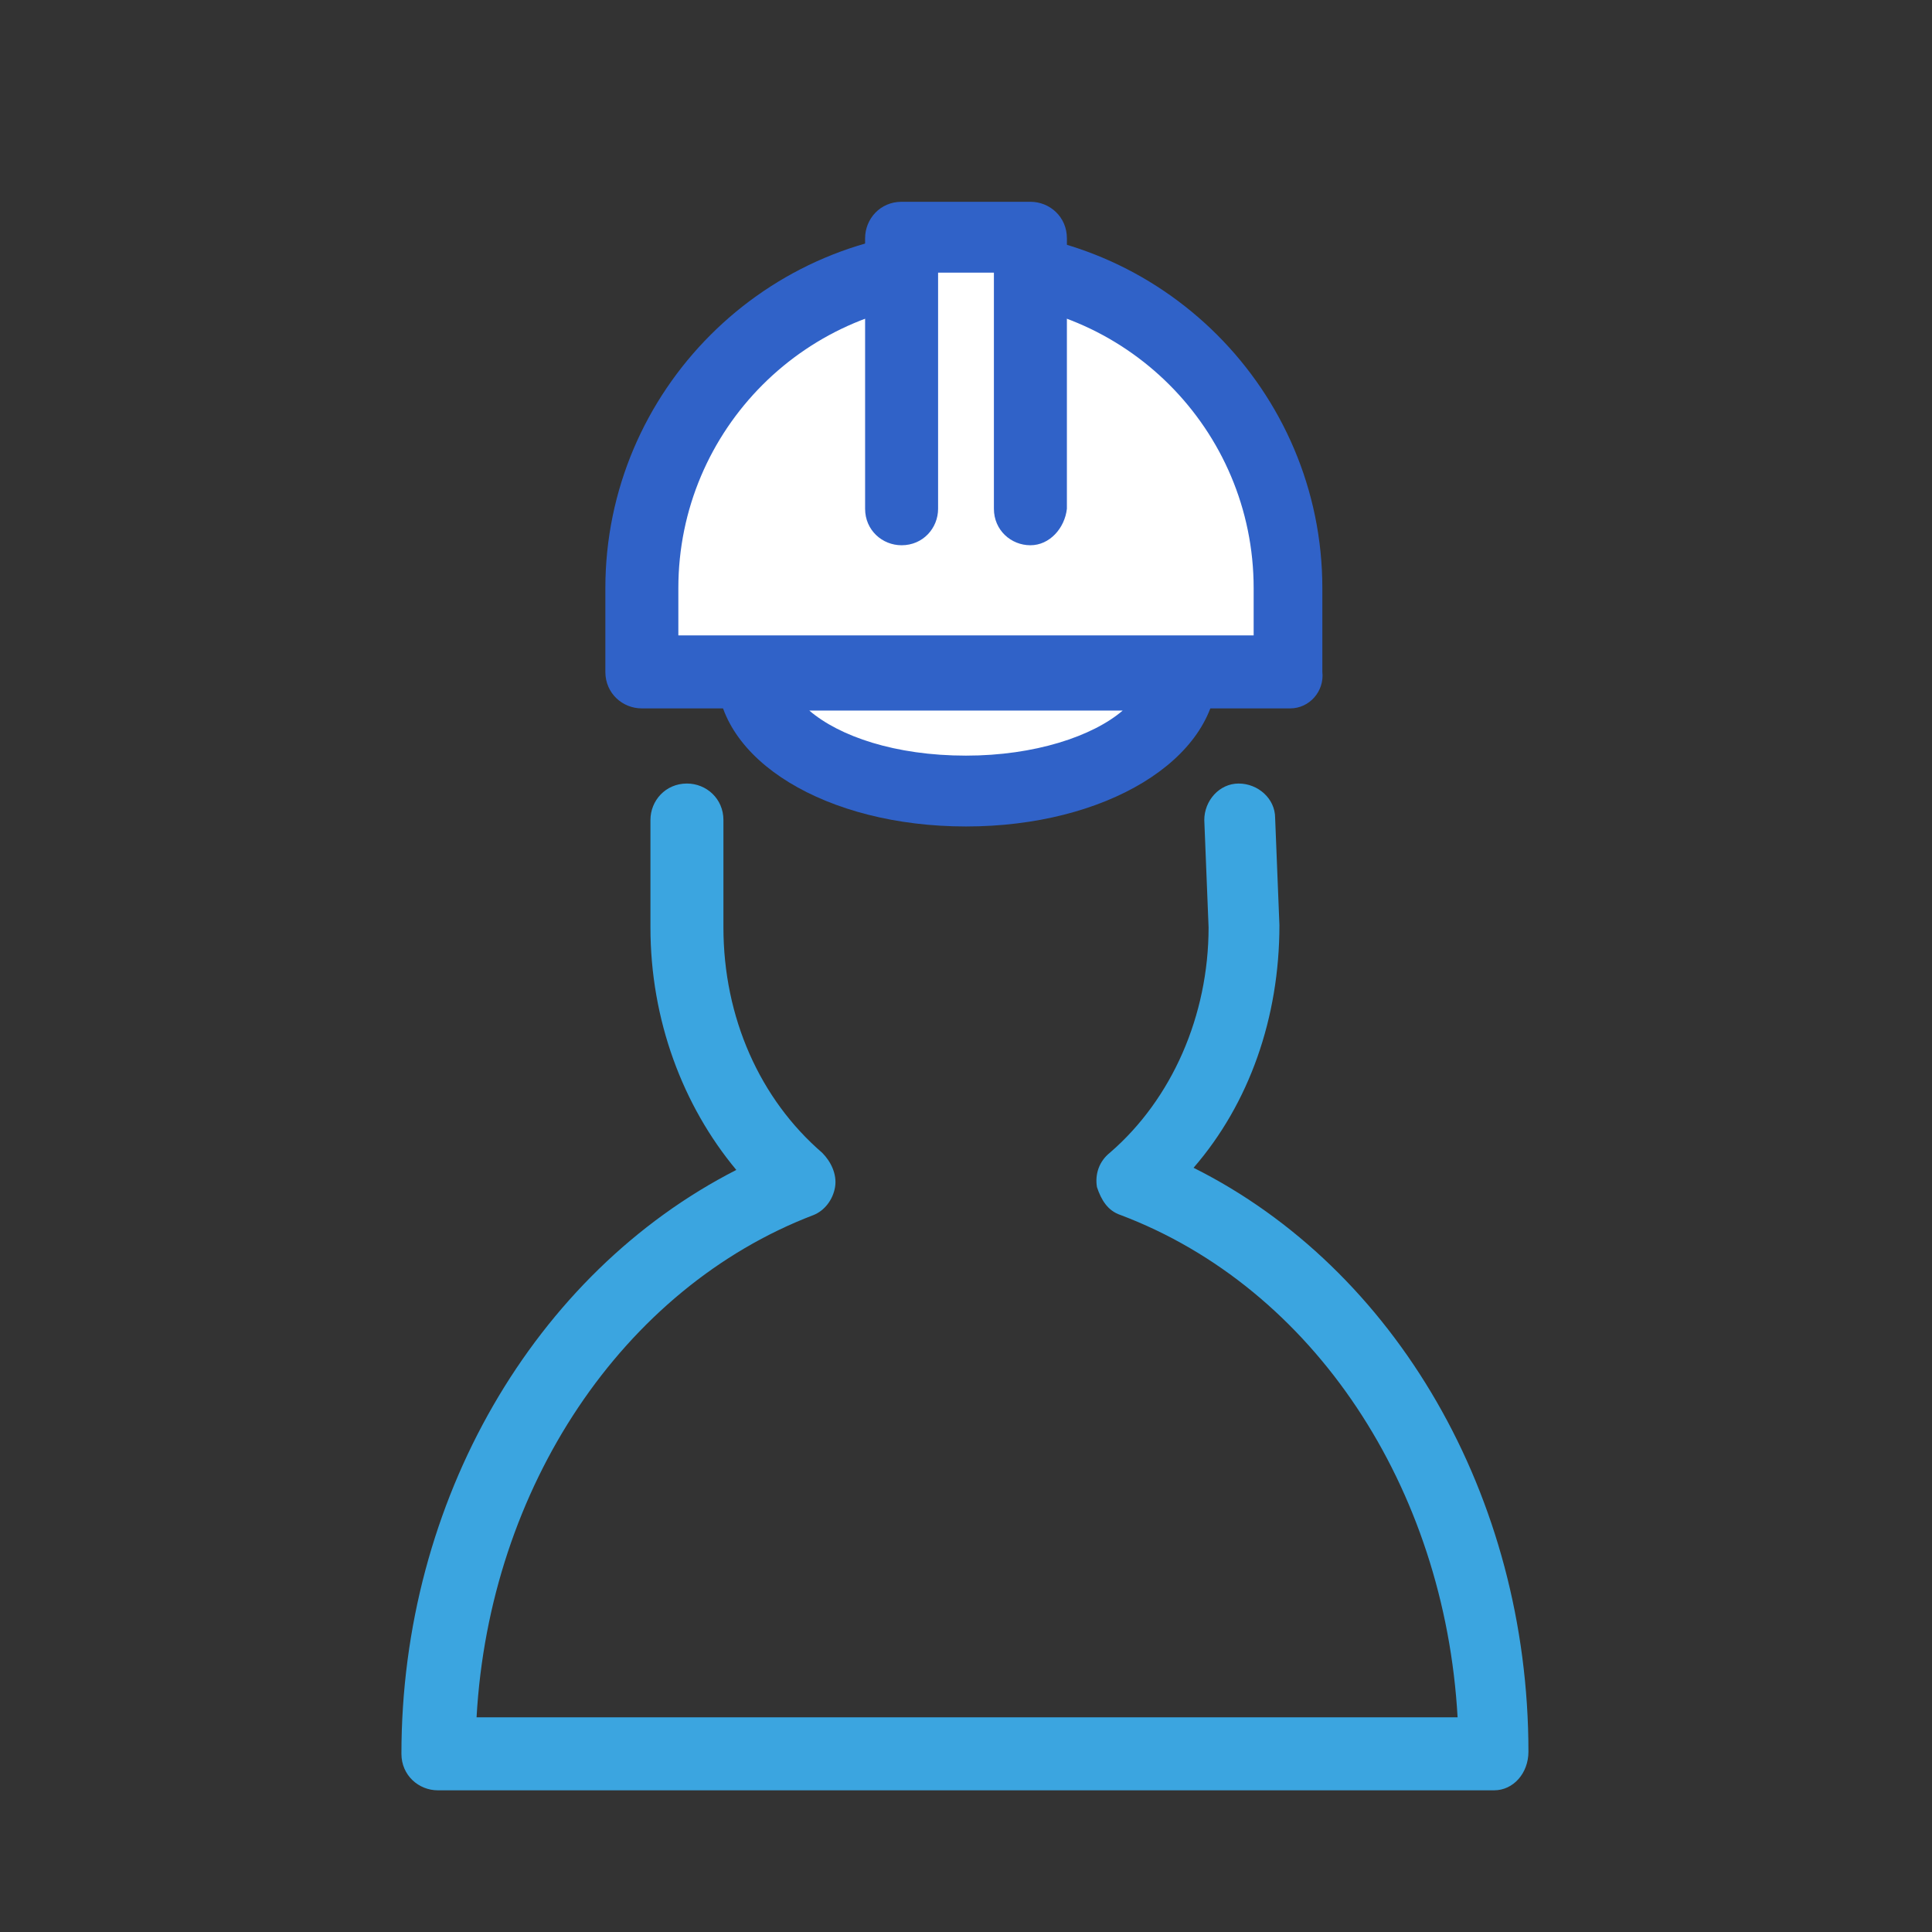
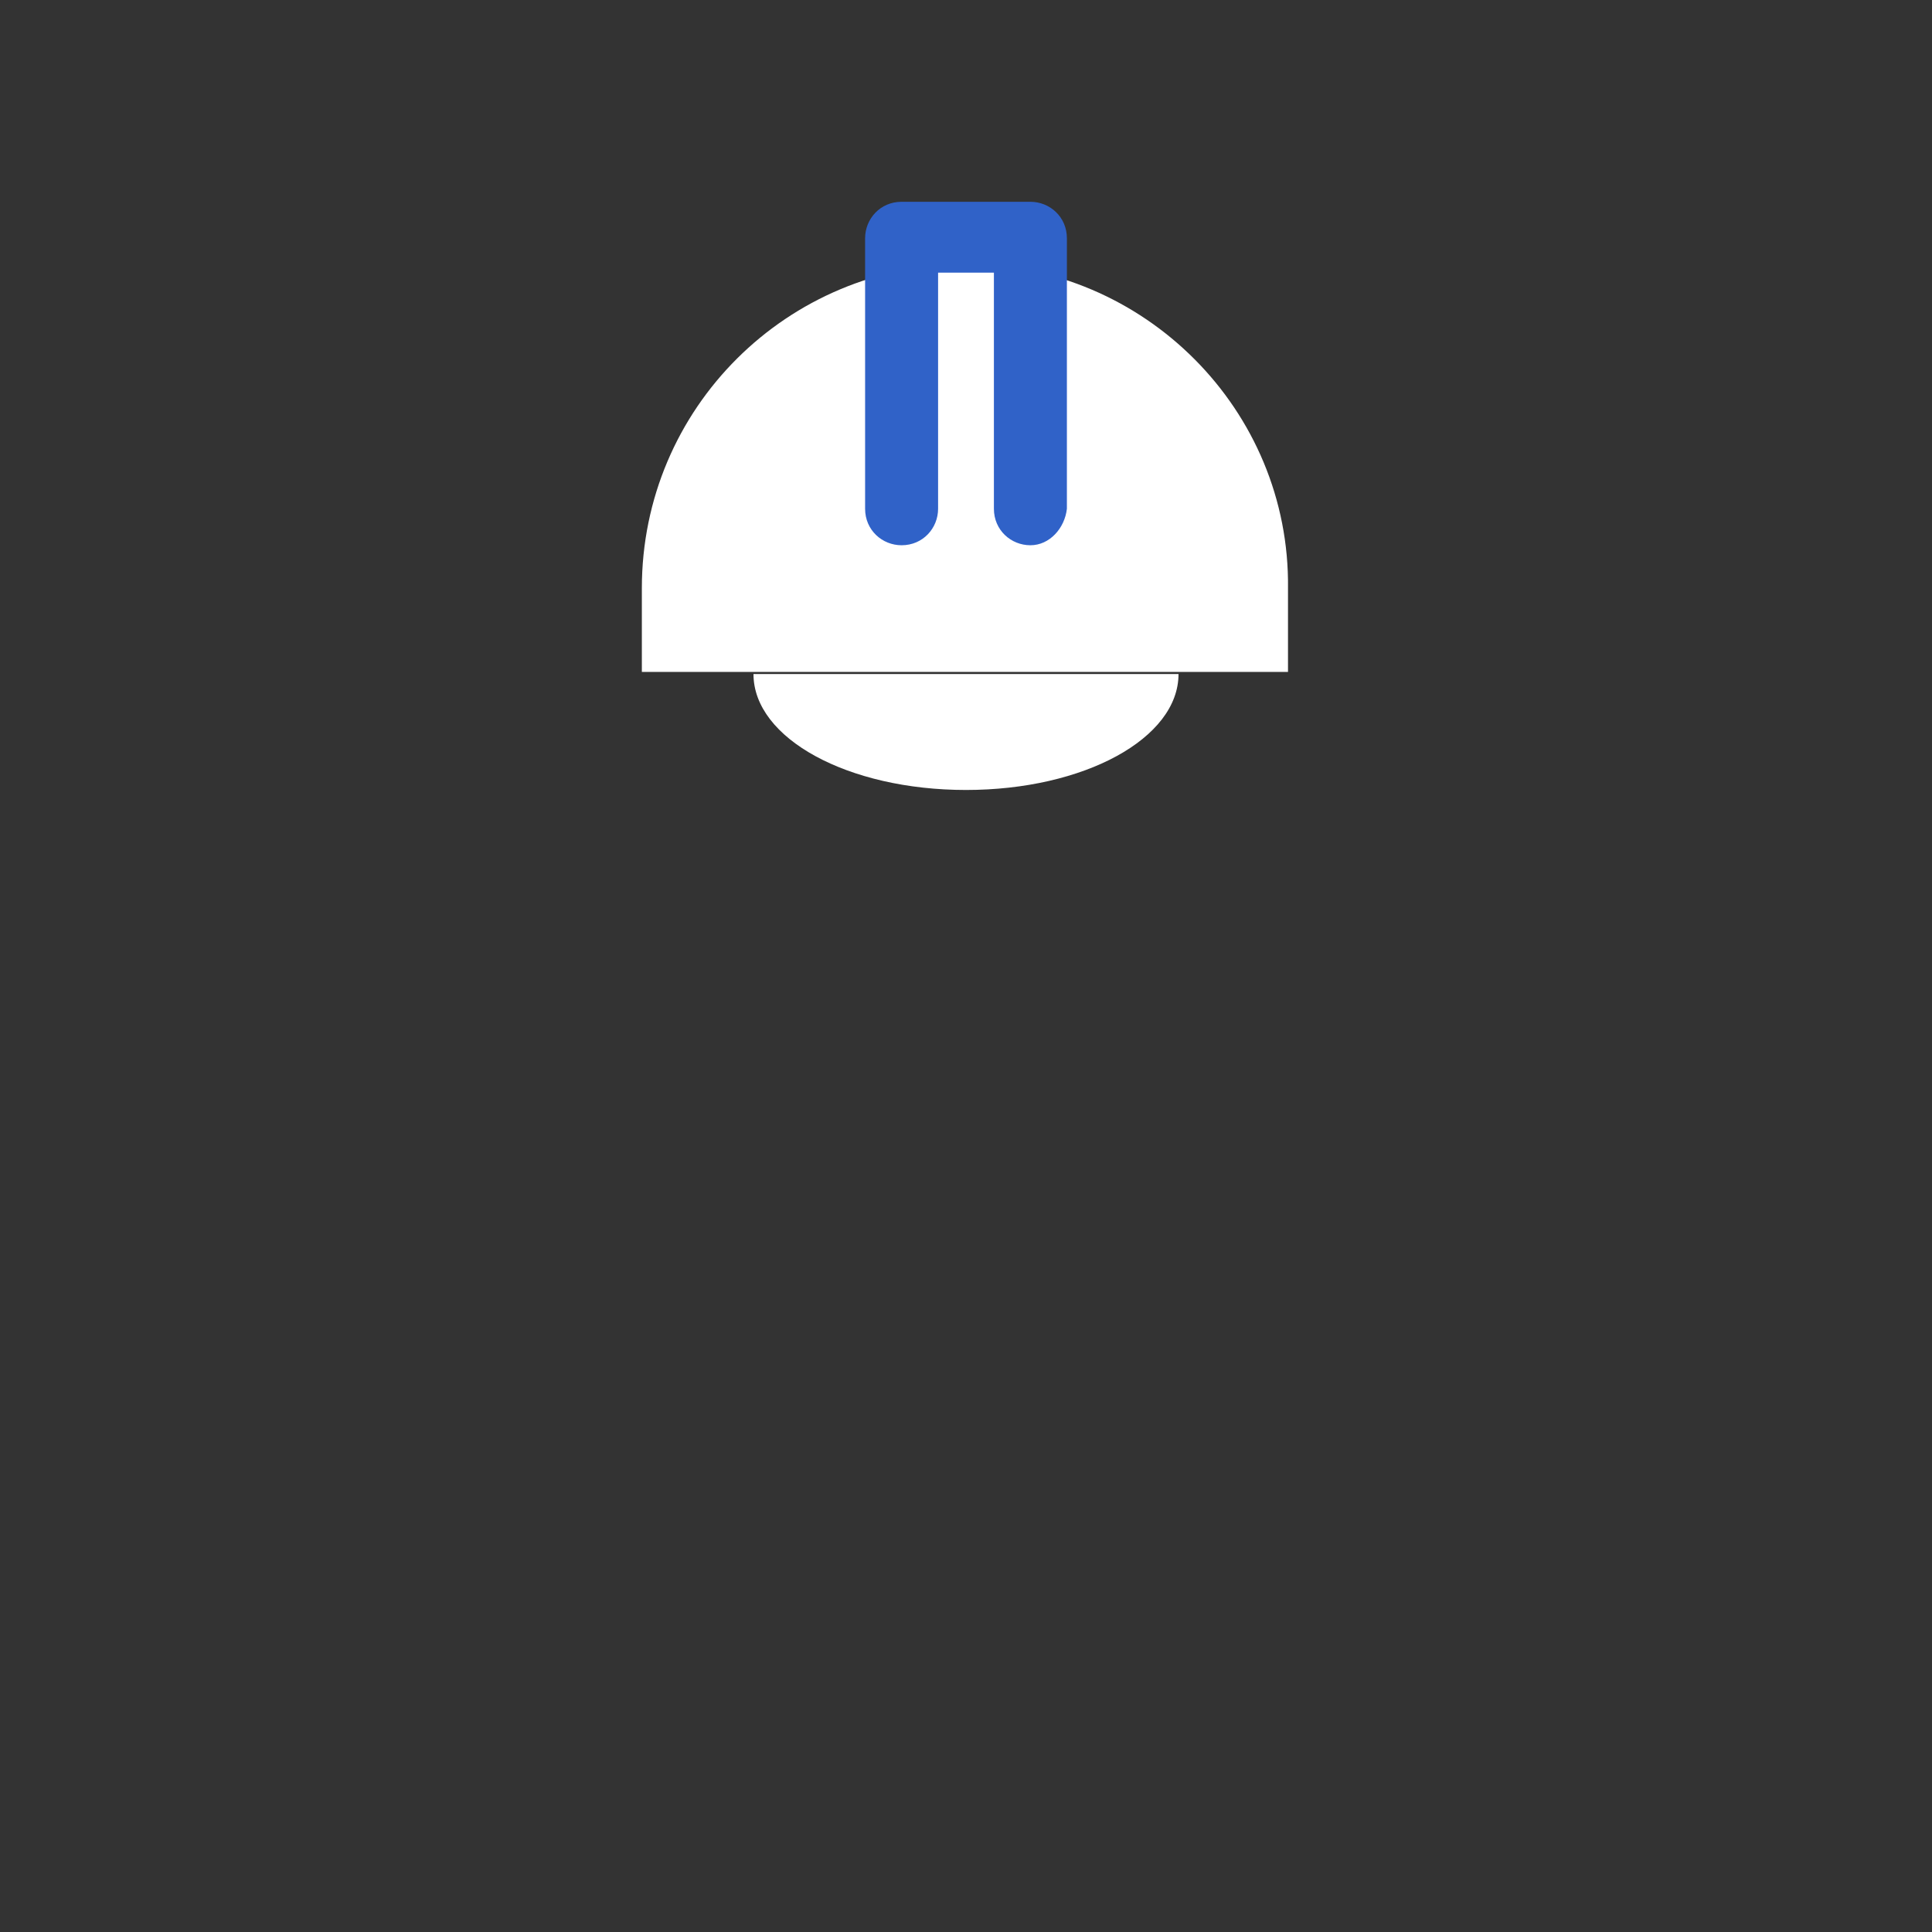
<svg xmlns="http://www.w3.org/2000/svg" version="1.1" id="Layer_1" x="0px" y="0px" viewBox="0 0 90 90" style="enable-background:new 0 0 90 90;" xml:space="preserve">
  <rect x="0" y="0" width="90" height="90" fill="#333333" stroke="none" />
  <style type="text/css">
	.st0{fill:#3BA5E0;}
	.st1{fill:#FFFFFF;}
	.st2{fill:#3062C8;}
</style>
  <g id="XMLID_15_">
-     <path id="XMLID_16_" class="st0" d="M69.6,83.4H20.4c-0.9,0-1.7-0.7-1.7-1.7c0-11.8,6.2-22.4,15.6-27.2c-2.5-3-4-7-4-11.3v-5   c0-0.9,0.7-1.7,1.7-1.7c0.9,0,1.7,0.7,1.7,1.7v5c0,4.2,1.7,8,4.6,10.5c0.4,0.4,0.7,1,0.6,1.6c-0.1,0.6-0.5,1.1-1,1.3   c-8.9,3.4-15.1,12.7-15.7,23.4h45.7c-0.6-10.7-6.7-20-15.7-23.4c-0.6-0.2-0.9-0.7-1.1-1.3c-0.1-0.6,0.1-1.2,0.6-1.6   c2.9-2.5,4.6-6.4,4.6-10.5l-0.2-5c0-0.9,0.7-1.7,1.6-1.7c0.9,0,1.7,0.7,1.7,1.6l0.2,5c0,4.3-1.4,8.3-4,11.3   c9.4,4.7,15.6,15.3,15.6,27.2C71.2,82.6,70.5,83.4,69.6,83.4z" />
    <g id="XMLID_7_">
      <g id="XMLID_14_">
        <path id="XMLID_10_" class="st1" d="M45,12.3c-8.3,0-15.1,6.7-15.1,15.1v3.9h30.1v-3.9C60.1,19.1,53.3,12.3,45,12.3z" />
-         <path id="XMLID_11_" class="st2" d="M60.1,33H29.9c-0.9,0-1.7-0.7-1.7-1.7v-3.9c0-9.2,7.5-16.7,16.7-16.7     c9.2,0,16.7,7.5,16.7,16.7v3.9C61.7,32.2,61,33,60.1,33z M31.6,29.6h26.8v-2.2C58.4,20,52.4,14,45,14c-7.4,0-13.4,6-13.4,13.4     V29.6z" />
      </g>
      <g id="XMLID_9_">
-         <polyline id="XMLID_6_" class="st1" points="42,23.7 42,11.1 48,11.1 48,23.7    " />
        <path id="XMLID_8_" class="st2" d="M48,25.4c-0.9,0-1.7-0.7-1.7-1.7v-11h-2.6v11c0,0.9-0.7,1.7-1.7,1.7c-0.9,0-1.7-0.7-1.7-1.7     V11.1c0-0.9,0.7-1.7,1.7-1.7H48c0.9,0,1.7,0.7,1.7,1.7v12.6C49.6,24.6,48.9,25.4,48,25.4z" />
      </g>
      <g id="XMLID_5_">
        <path id="XMLID_1_" class="st1" d="M45,36.8c5.5,0,9.9-2.4,9.9-5.4H35.1C35.1,34.4,39.5,36.8,45,36.8z" />
-         <path id="XMLID_2_" class="st2" d="M45,38.5c-6.5,0-11.6-3.1-11.6-7.1c0-0.9,0.7-1.7,1.7-1.7h19.9c0.9,0,1.7,0.7,1.7,1.7     C56.6,35.4,51.5,38.5,45,38.5z M37.7,33.1c1.4,1.2,4,2.1,7.3,2.1c3.2,0,5.9-0.9,7.3-2.1H37.7z" />
      </g>
    </g>
  </g>
</svg>